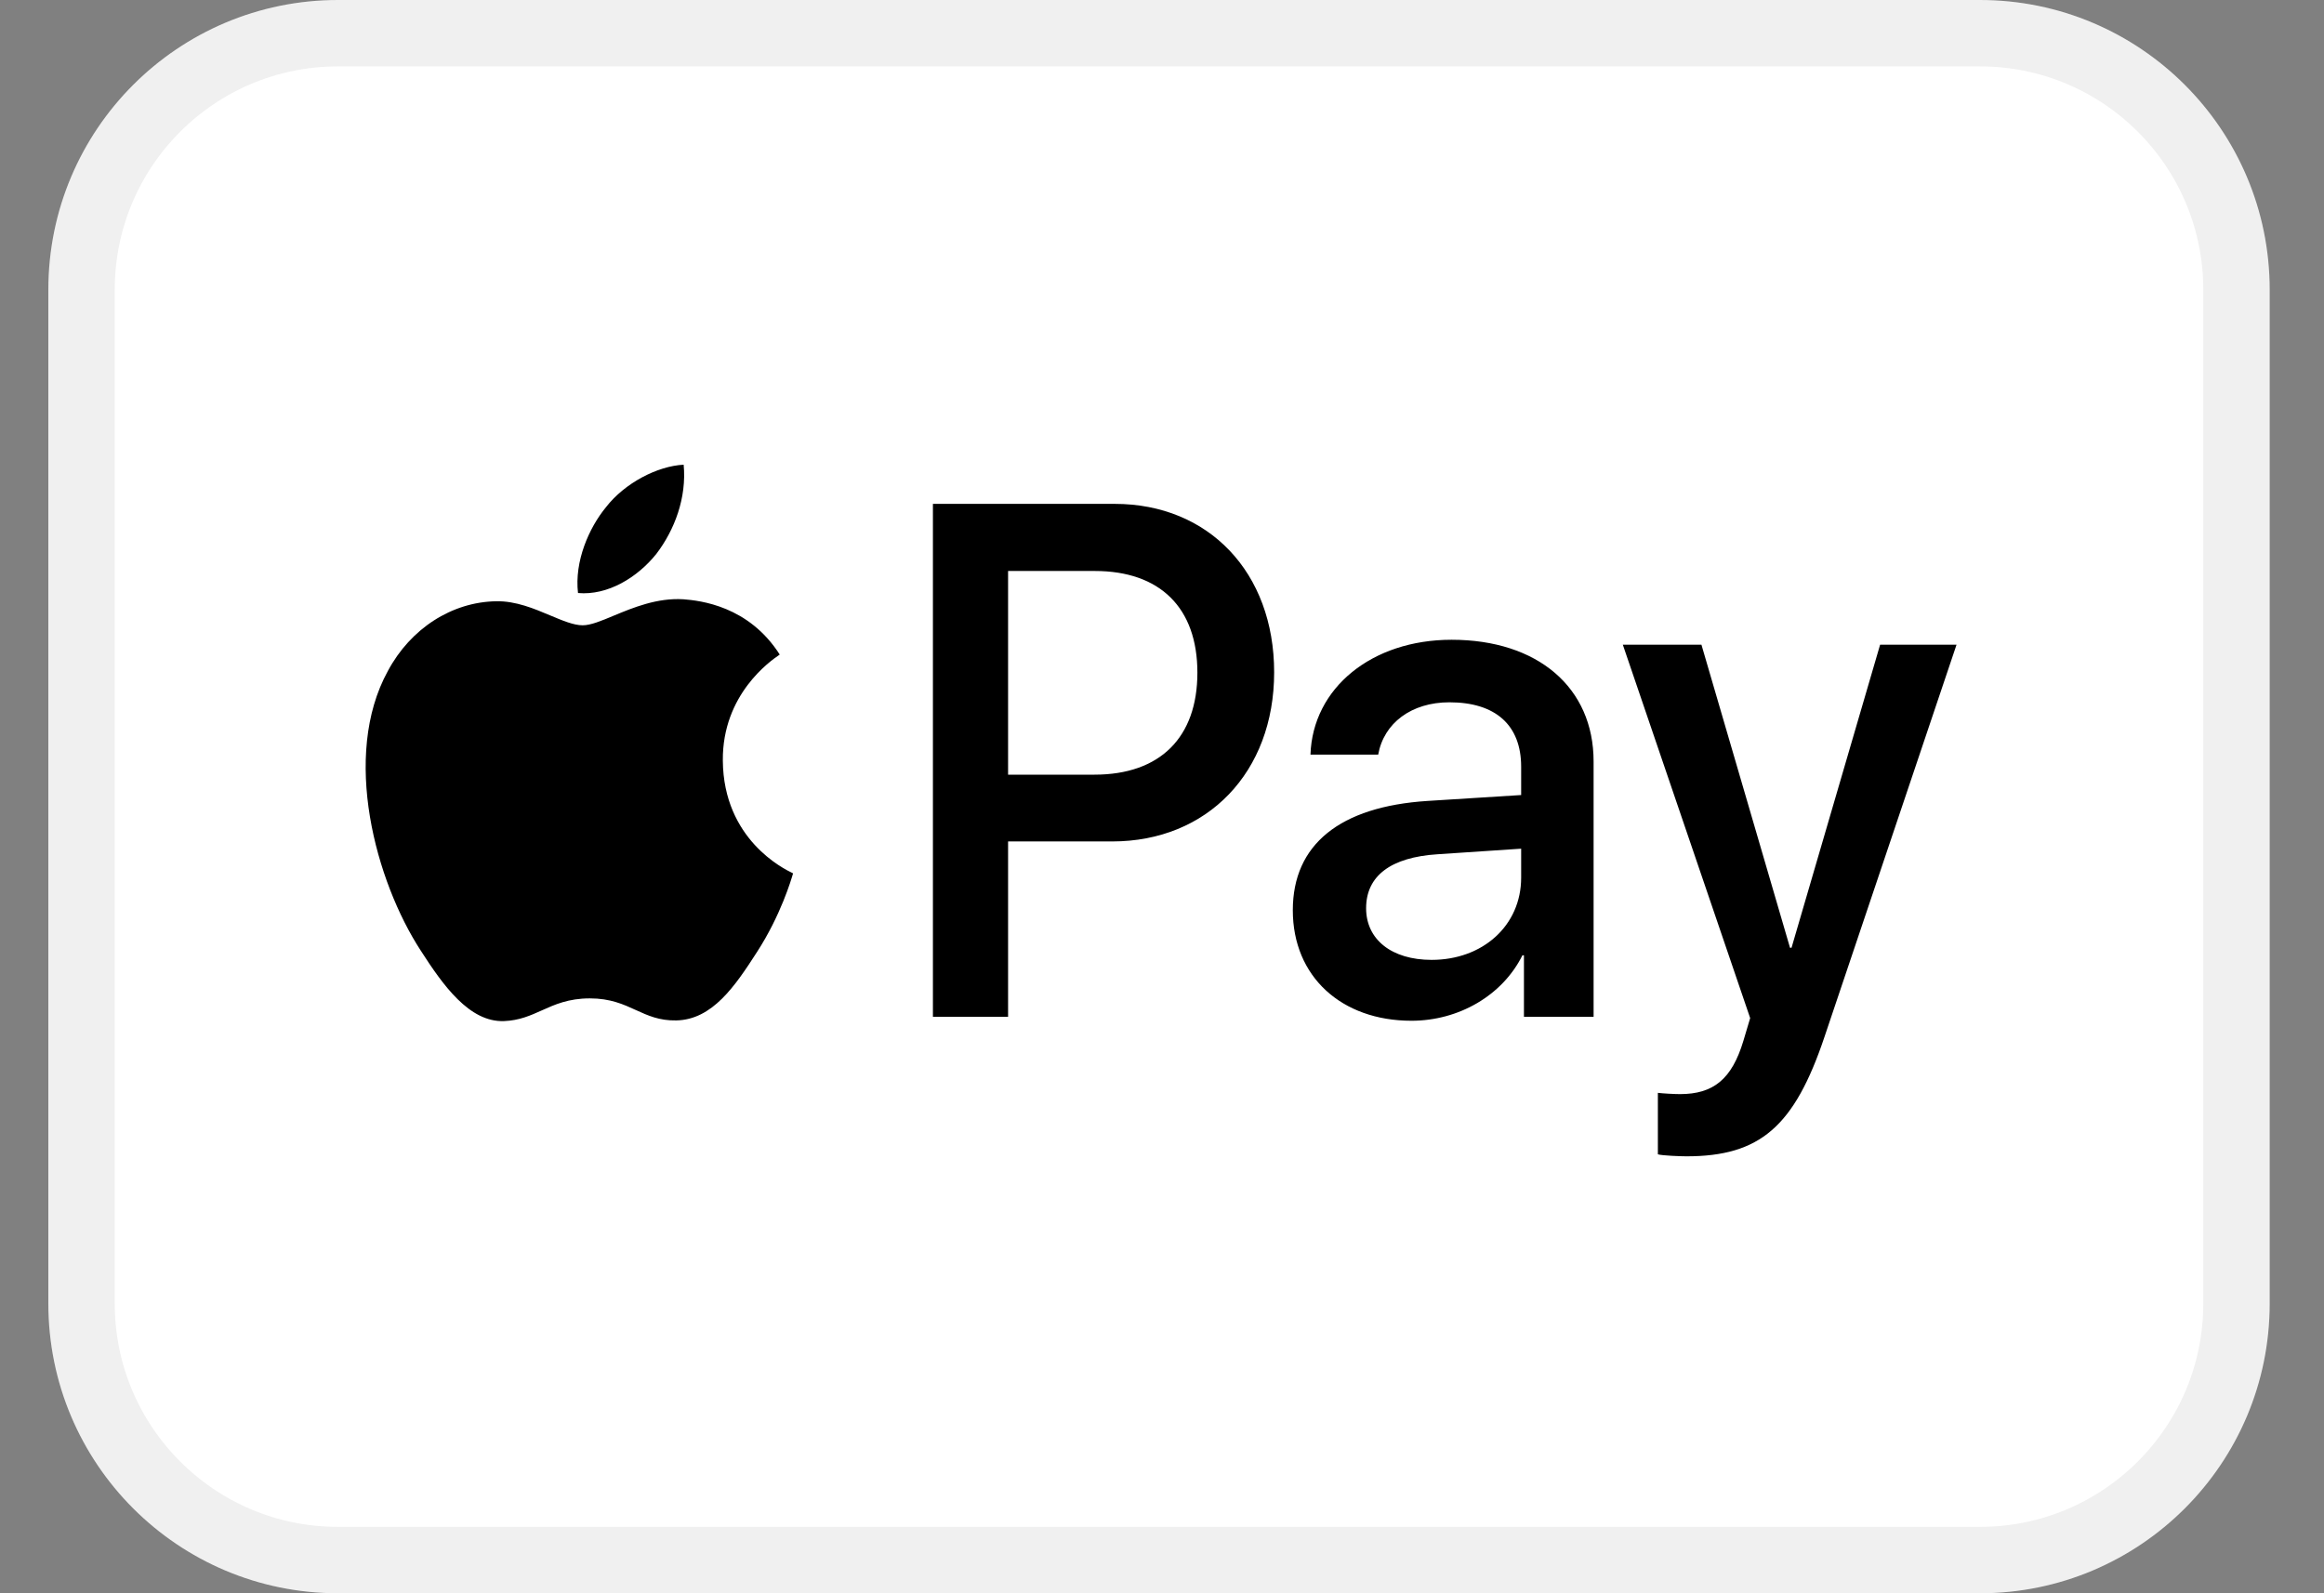
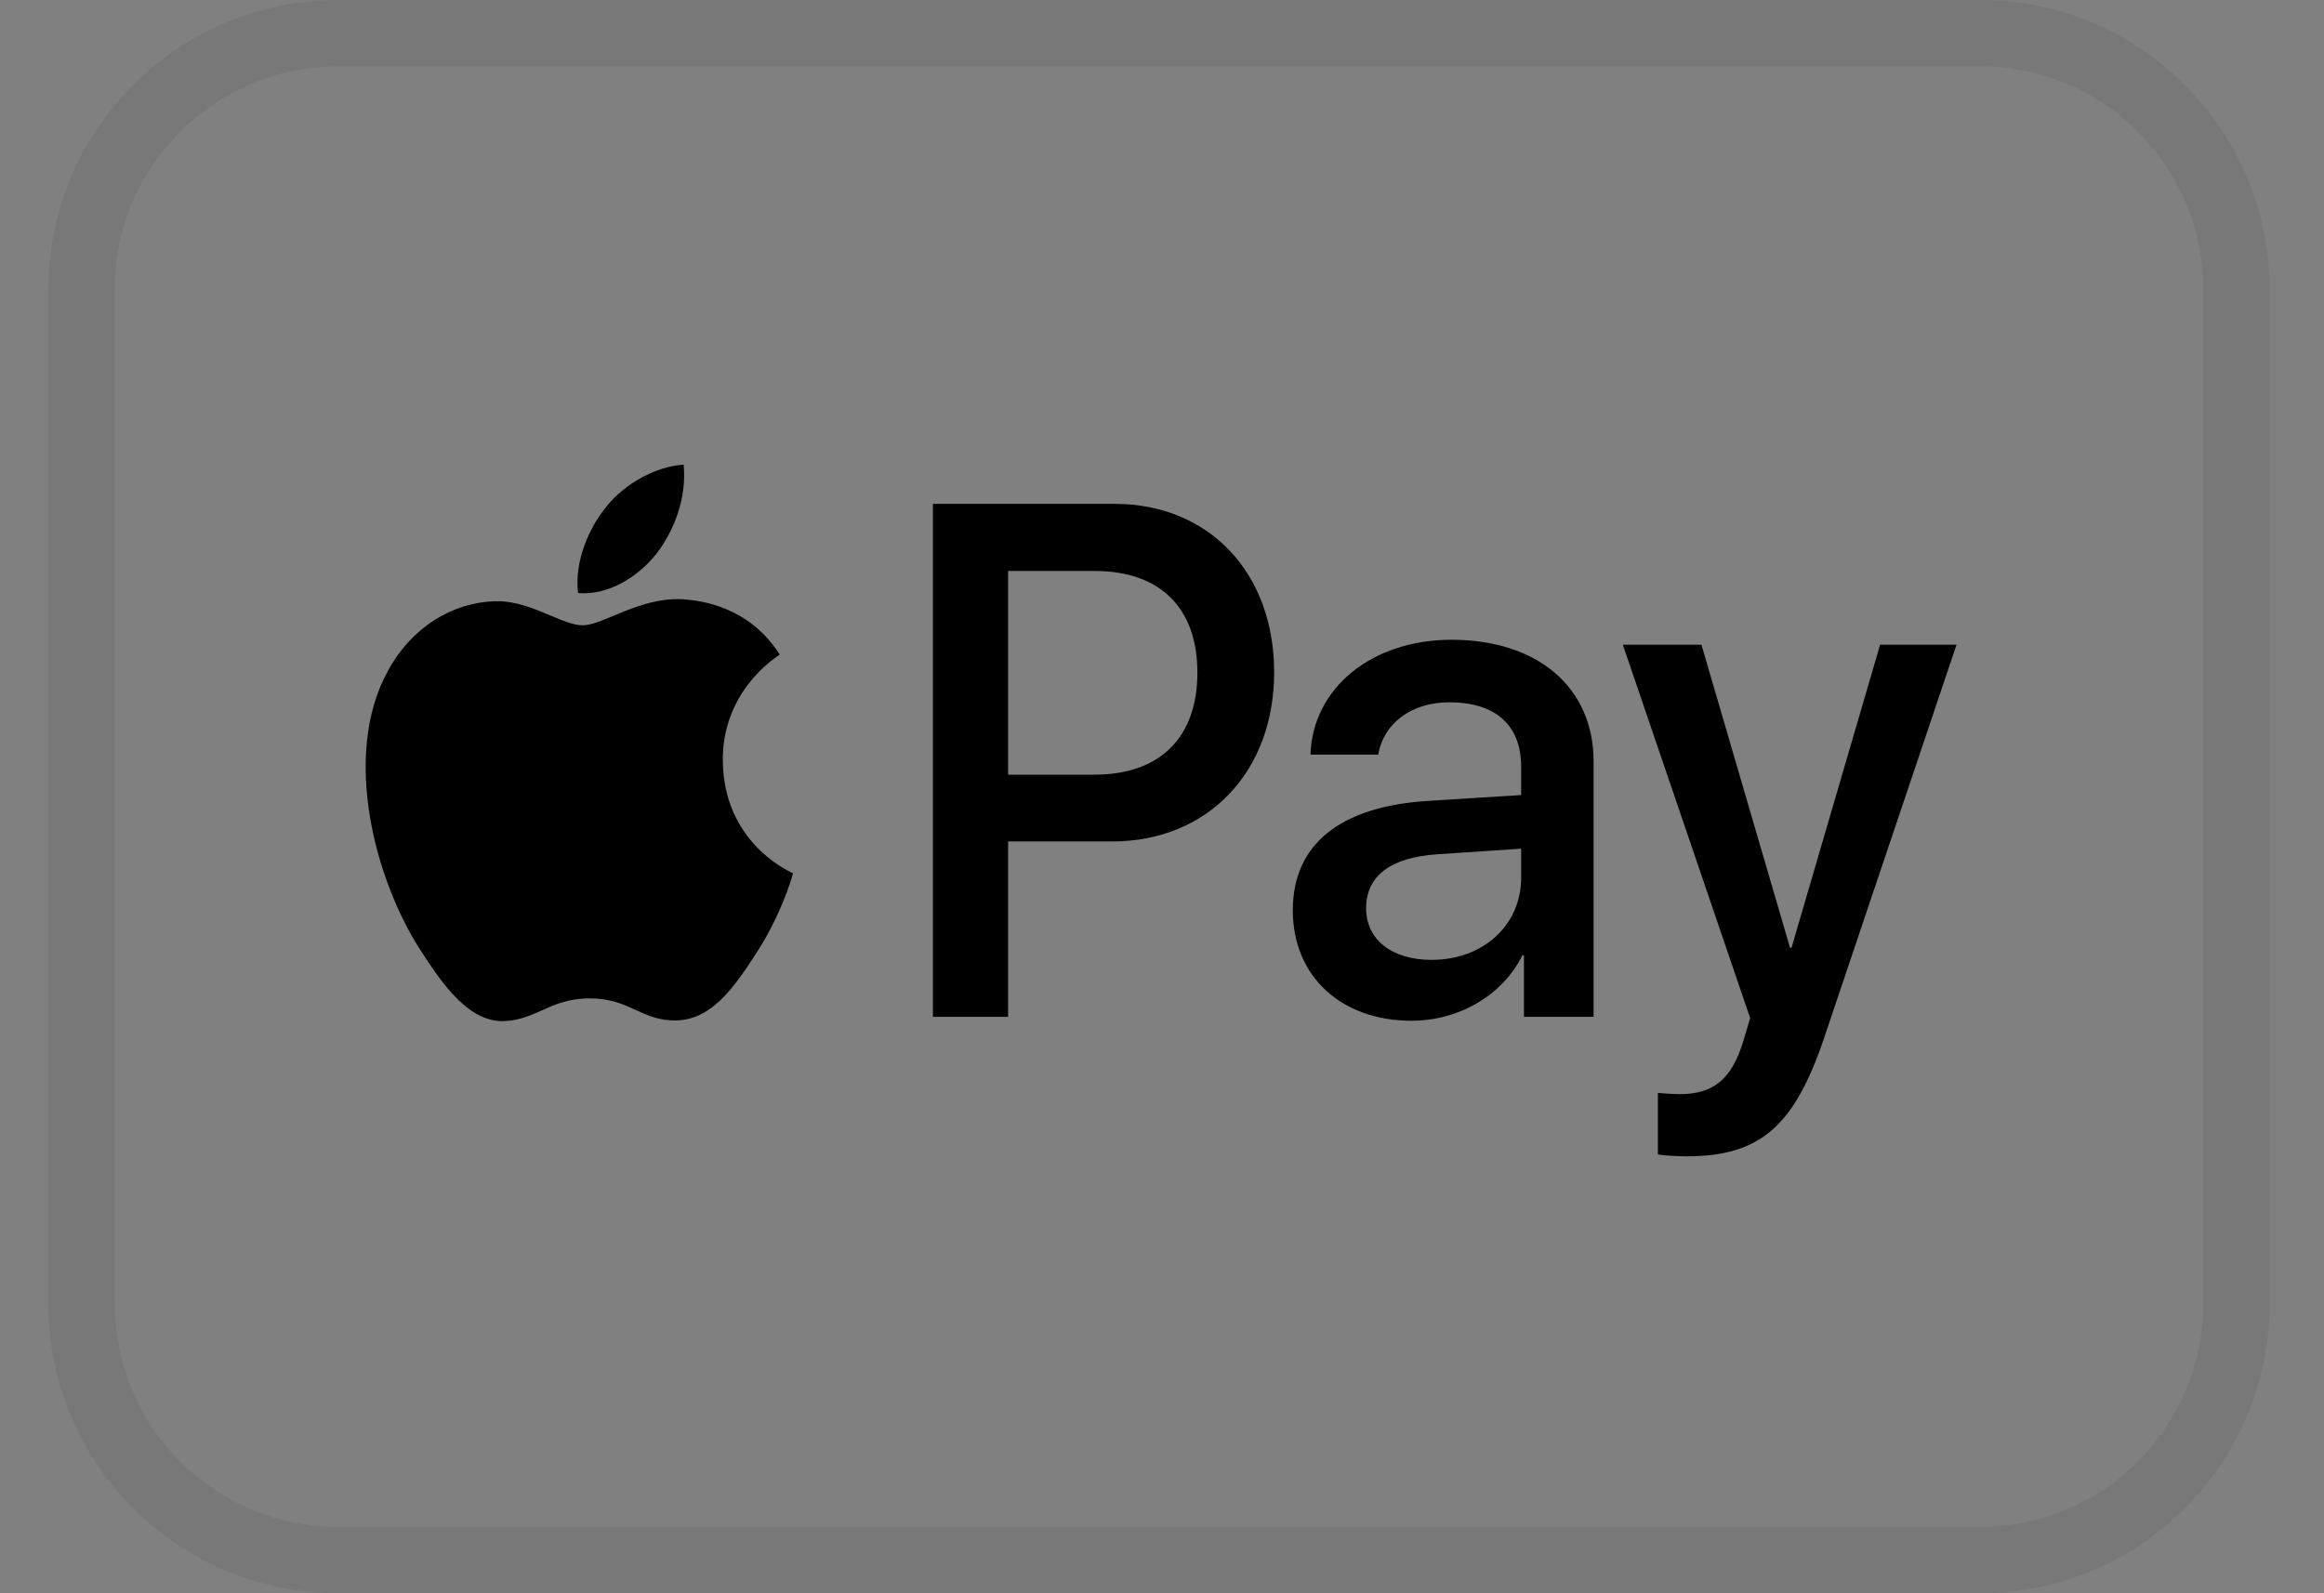
<svg xmlns="http://www.w3.org/2000/svg" width="35" height="24" viewBox="0 0 35 24" fill="none">
  <rect x="0" y="0" width="35" height="24" fill="#808080" stroke="none" />
  <g clip-path="url(#clip0_132_15072)">
-     <path d="M29.818 0H5.091C2.681 0 0.728 1.954 0.728 4.364V19.636C0.728 22.046 2.681 24 5.091 24H29.818C32.228 24 34.182 22.046 34.182 19.636V4.364C34.182 1.954 32.228 0 29.818 0Z" fill="white" />
    <path d="M5.091 0.5H29.818C31.952 0.5 33.682 2.23 33.682 4.364V19.636C33.682 21.77 31.952 23.5 29.818 23.5H5.091C2.957 23.5 1.228 21.77 1.228 19.636V4.364C1.228 2.23 2.957 0.5 5.091 0.5Z" stroke="black" stroke-opacity="0.06" />
    <path fill-rule="evenodd" clip-rule="evenodd" d="M9.885 8.343C9.604 8.695 9.155 8.973 8.705 8.933C8.649 8.457 8.869 7.952 9.127 7.639C9.407 7.278 9.899 7.02 10.296 7C10.343 7.496 10.161 7.981 9.885 8.343ZM10.292 9.027C9.896 9.003 9.535 9.153 9.243 9.274C9.055 9.353 8.896 9.419 8.775 9.419C8.64 9.419 8.474 9.349 8.288 9.271C8.045 9.168 7.766 9.051 7.474 9.057C6.805 9.067 6.183 9.468 5.841 10.108C5.139 11.386 5.659 13.28 6.337 14.32C6.669 14.836 7.067 15.401 7.591 15.381C7.822 15.372 7.988 15.297 8.16 15.22C8.357 15.131 8.563 15.039 8.883 15.039C9.193 15.039 9.389 15.129 9.577 15.215C9.757 15.297 9.929 15.376 10.184 15.371C10.727 15.361 11.069 14.856 11.401 14.34C11.759 13.787 11.917 13.247 11.941 13.165L11.944 13.156C11.943 13.155 11.939 13.153 11.931 13.149C11.811 13.091 10.895 12.647 10.886 11.456C10.877 10.456 11.613 9.949 11.729 9.87C11.736 9.865 11.741 9.861 11.743 9.86C11.275 9.126 10.545 9.047 10.292 9.027ZM14.05 15.317V7.59H16.788C18.201 7.59 19.189 8.621 19.189 10.127C19.189 11.634 18.182 12.675 16.75 12.675H15.182V15.317H14.05ZM15.182 8.601H16.488C17.471 8.601 18.033 9.156 18.033 10.132C18.033 11.109 17.471 11.669 16.483 11.669H15.182V8.601ZM22.928 14.39C22.628 14.995 21.969 15.376 21.257 15.376C20.204 15.376 19.47 14.712 19.47 13.711C19.47 12.72 20.181 12.15 21.496 12.065L22.909 11.976V11.55C22.909 10.92 22.521 10.579 21.828 10.579C21.257 10.579 20.841 10.891 20.756 11.367H19.736C19.769 10.365 20.658 9.637 21.861 9.637C23.157 9.637 24 10.355 24 11.471V15.317H22.951V14.39H22.928ZM21.561 14.459C20.958 14.459 20.574 14.152 20.574 13.681C20.574 13.195 20.944 12.913 21.65 12.868L22.909 12.784V13.22C22.909 13.944 22.329 14.459 21.561 14.459ZM27.477 15.619C27.023 16.972 26.504 17.418 25.399 17.418C25.315 17.418 25.034 17.408 24.968 17.388V16.462C25.039 16.471 25.212 16.481 25.301 16.481C25.802 16.481 26.082 16.258 26.256 15.678L26.358 15.336L24.44 9.711H25.624L26.958 14.276H26.981L28.315 9.711H29.466L27.477 15.619Z" fill="black" />
  </g>
  <defs>
    <clipPath id="clip0_132_15072">
      <rect width="33.455" height="24" fill="white" transform="translate(0.728)" />
    </clipPath>
  </defs>
</svg>